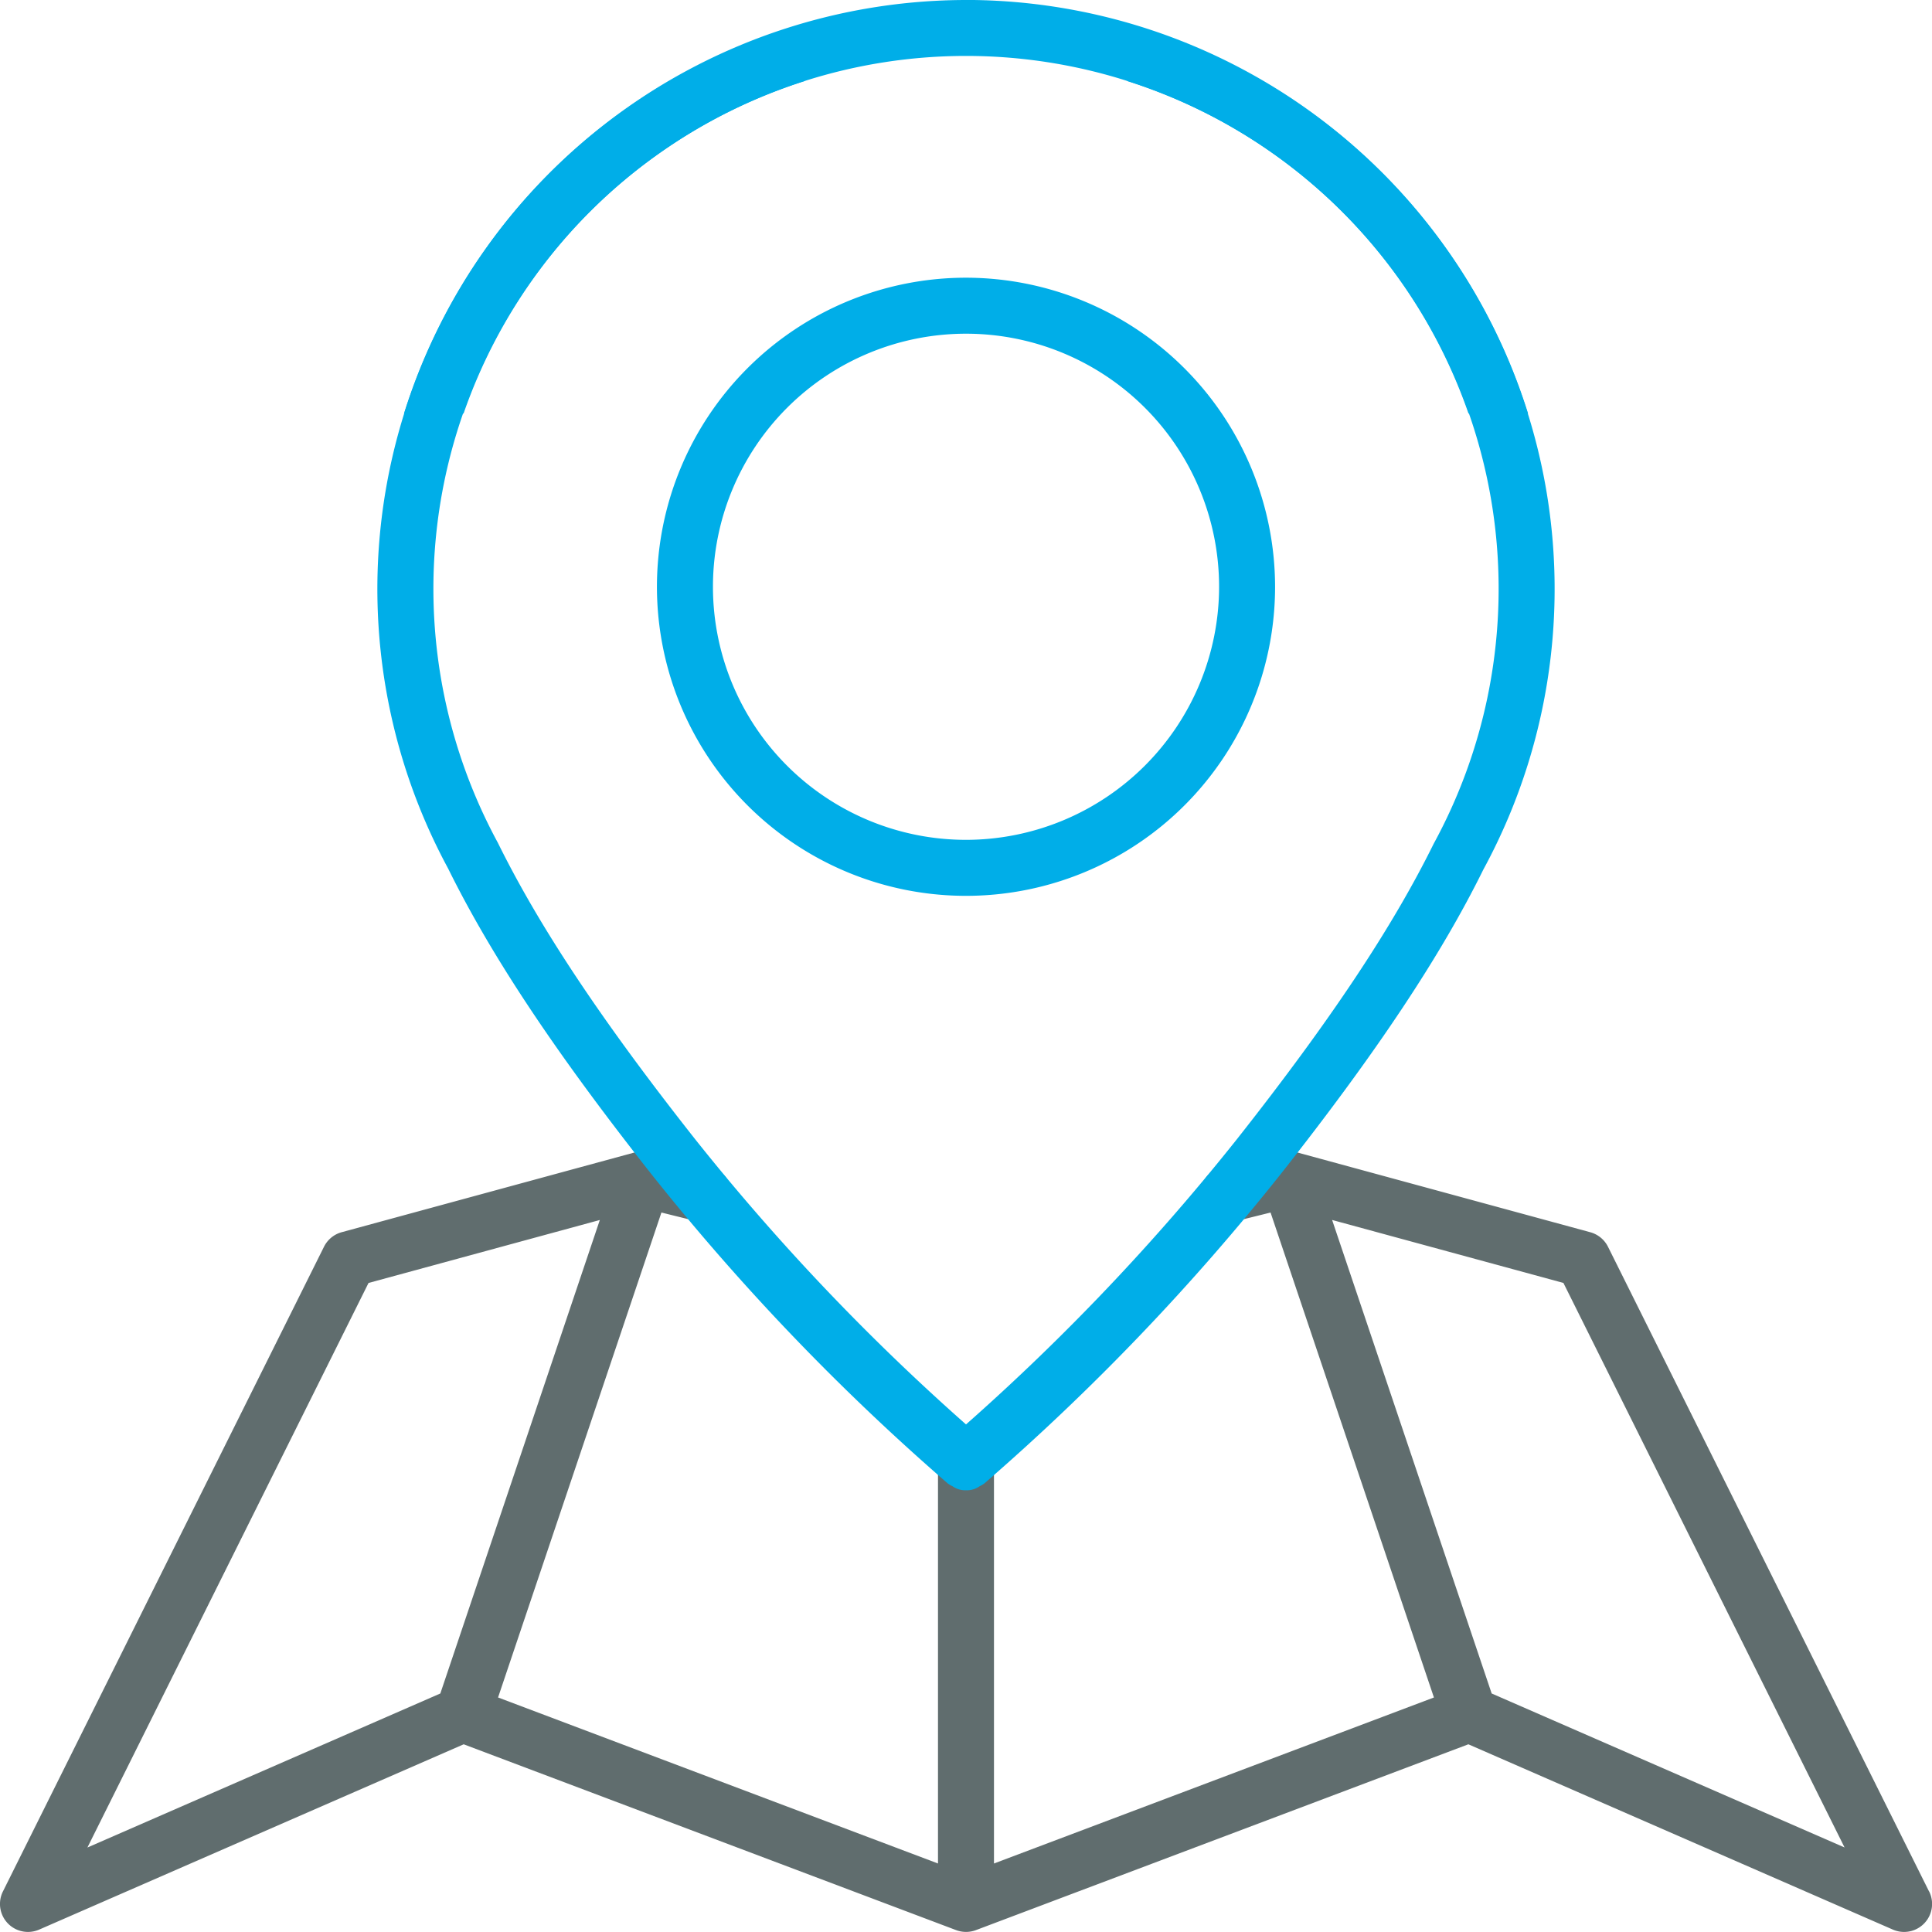
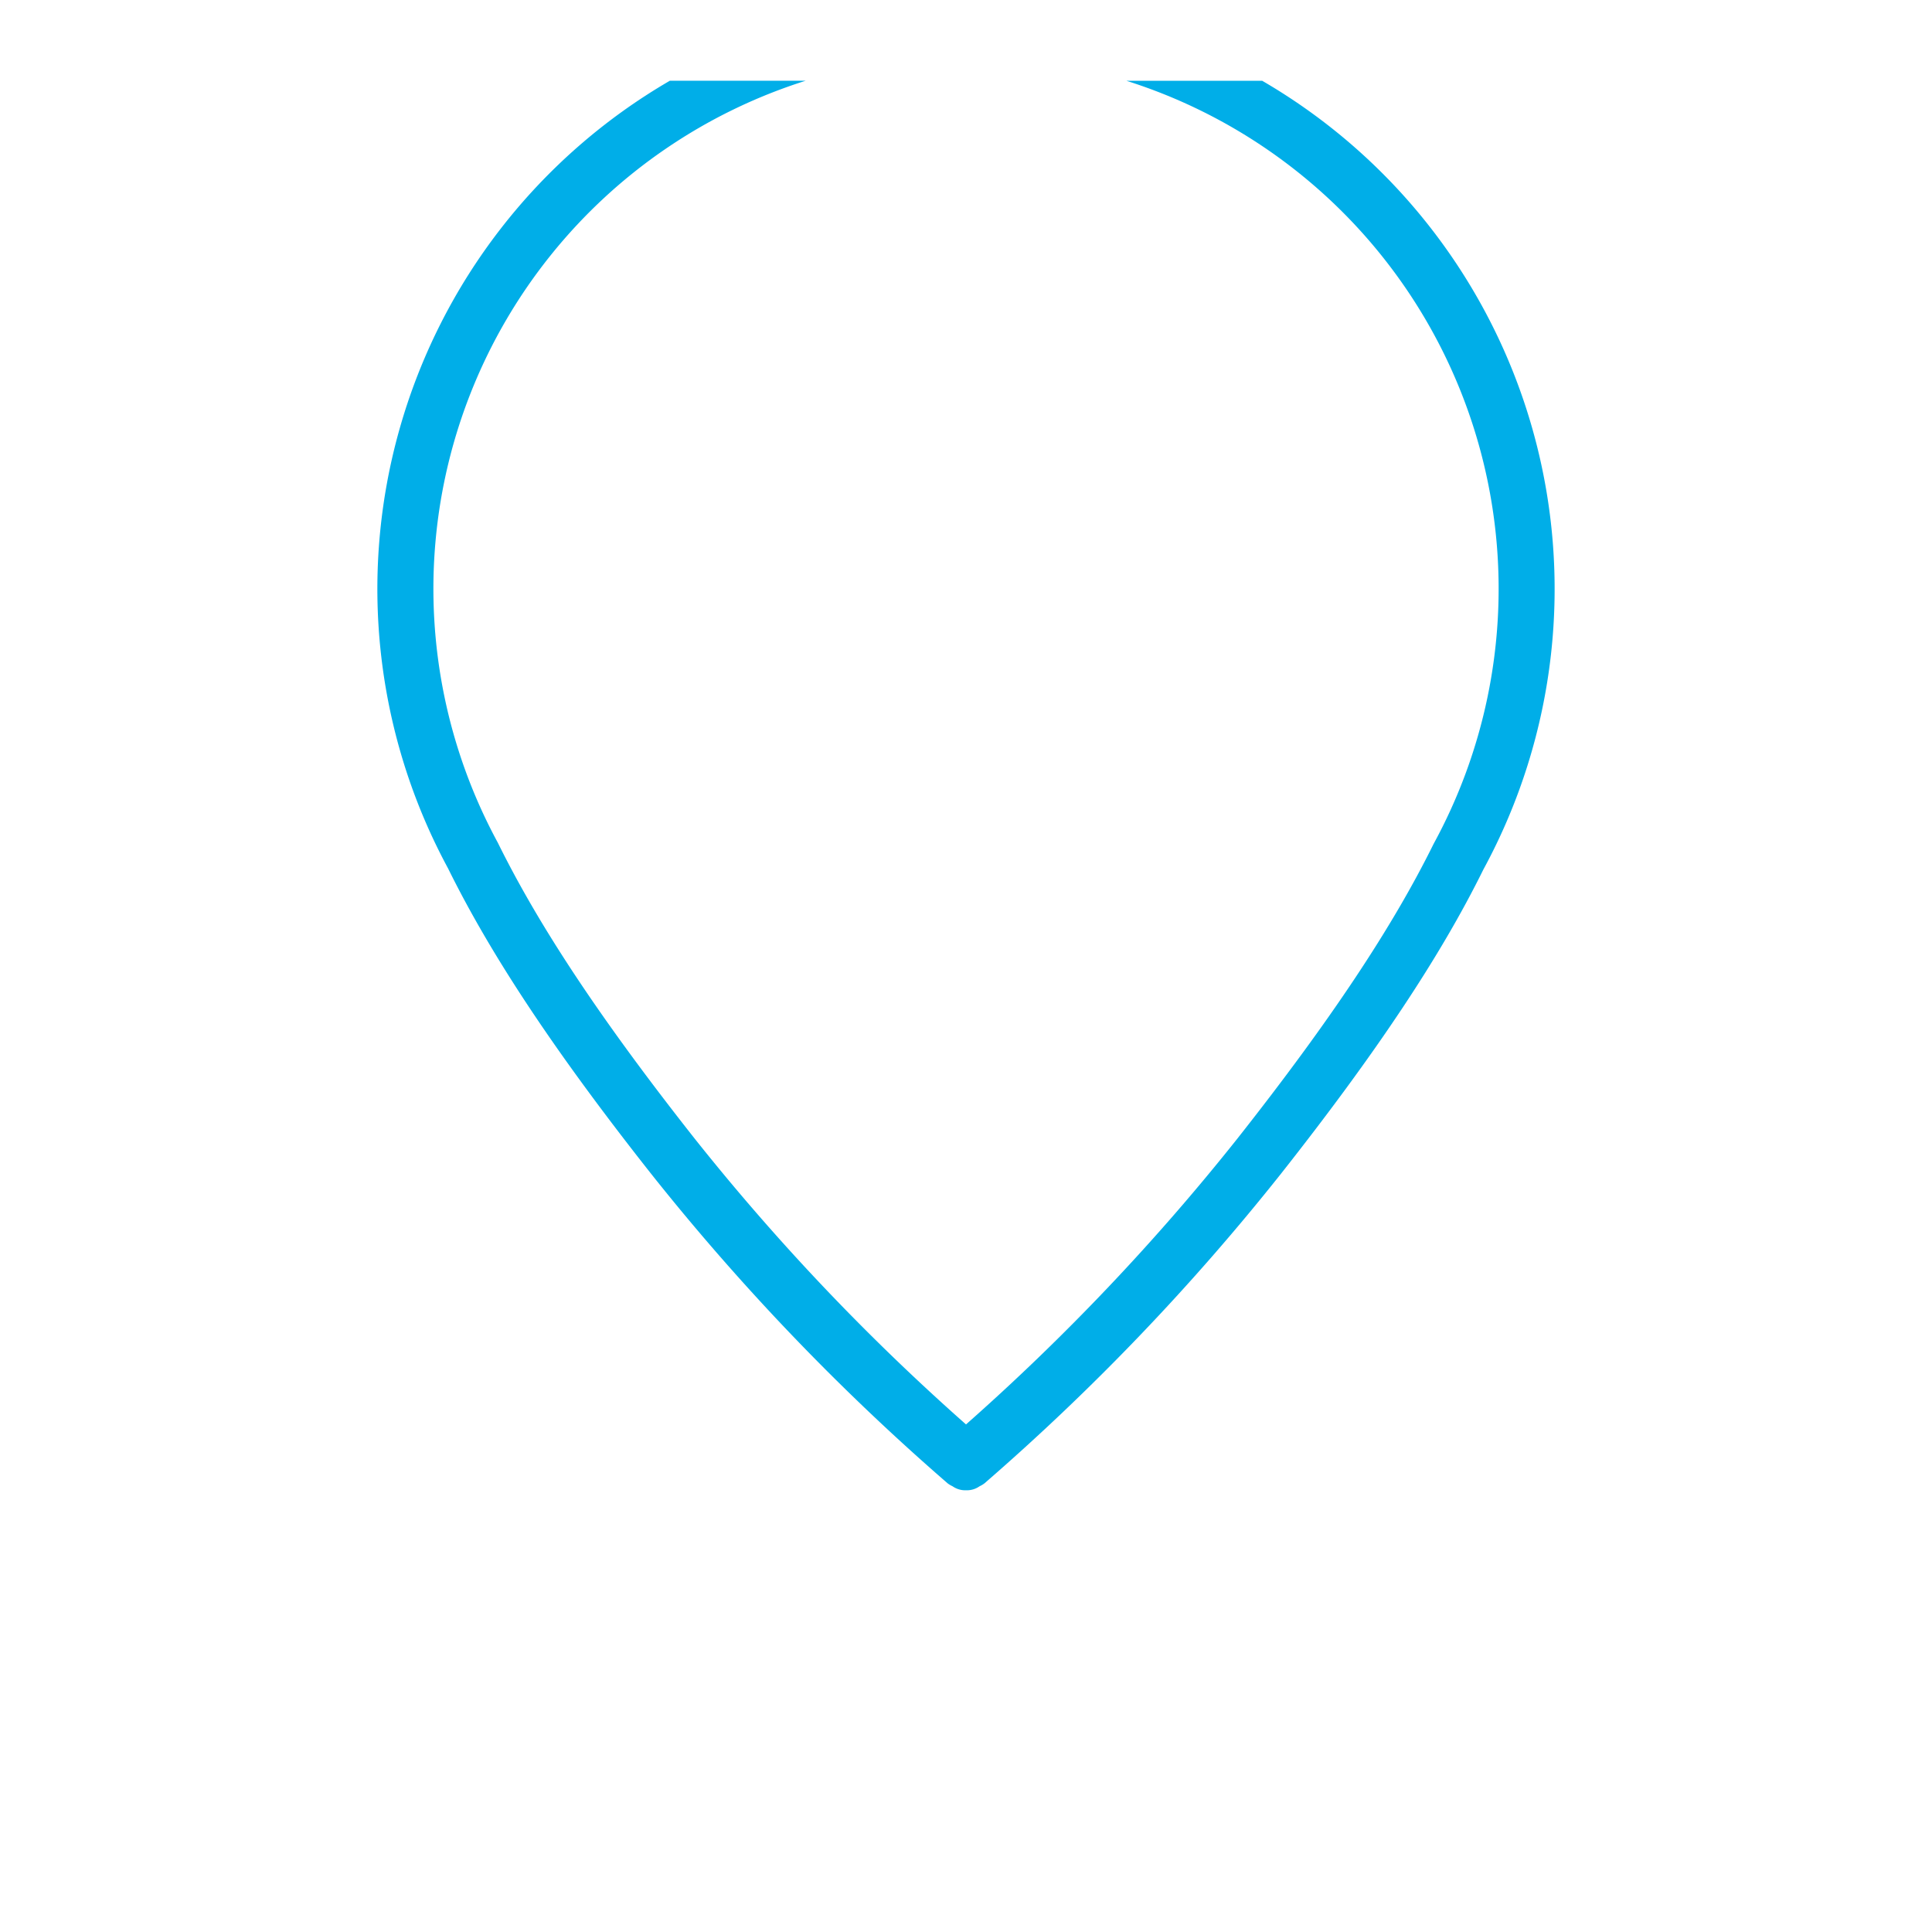
<svg xmlns="http://www.w3.org/2000/svg" width="181" height="180.997" viewBox="0 0 181 180.997">
  <g transform="translate(-203 -229.163)">
-     <path d="M307.949,229.163A55.244,55.244,0,0,0,255.3,267.9h5.58a49.824,49.824,0,0,1,94.146,0h5.58a55.246,55.246,0,0,0-52.655-38.742" transform="translate(-14.45)" fill="#00aee8" />
    <g transform="translate(203 236.73)">
-       <path d="M383.725,447.549l-30.08-60.4a2.629,2.629,0,0,0-1.66-1.361l-27.549-7.5c-.042-.012-.083.009-.125,0a2.539,2.539,0,0,0-1.194-.014l-5.656,1.4a2.622,2.622,0,0,0,1.262,5.09l3.31-.821,15.305,45.432-41.217,15.553V407.342a2.623,2.623,0,1,0-5.245,0v37.585l-41.215-15.553,15.305-45.432,3.31.821a2.622,2.622,0,1,0,1.262-5.09l-5.575-1.384h0l-.077-.019a2.554,2.554,0,0,0-1.2.014c-.041.009-.081-.012-.122,0l-27.549,7.5a2.629,2.629,0,0,0-1.66,1.361l-30.08,60.4a2.623,2.623,0,0,0,3.4,3.574l39.766-17.358,46.135,17.409a2.64,2.64,0,0,0,1.853,0l46.136-17.409,39.766,17.358a2.623,2.623,0,0,0,3.4-3.574Zm-146.2-57.008,21.67-5.9L244.253,429l-33.064,14.432ZM342.747,429,327.8,384.639l21.67,5.9,26.339,52.888Z" transform="translate(-203 -277.913)" fill="#606d6e" />
      <g transform="translate(35.355)">
        <path d="M334.745,239.619H322.024a49.915,49.915,0,0,1,28.786,71.486c-3.868,7.843-9.718,16.629-18.409,27.645A210.534,210.534,0,0,1,307,365.5a210.663,210.663,0,0,1-25.4-26.751c-8.691-11.017-14.541-19.8-18.458-27.74a49.912,49.912,0,0,1,28.833-71.392H279.253a55.065,55.065,0,0,0-20.77,73.806c4.035,8.181,10.071,17.262,19,28.576a216.874,216.874,0,0,0,27.8,29.024,2.436,2.436,0,0,0,.449.266,2.074,2.074,0,0,0,1.272.38h0a2.075,2.075,0,0,0,1.273-.38,2.454,2.454,0,0,0,.448-.266A216.806,216.806,0,0,0,336.519,342c8.925-11.314,14.961-20.395,18.947-28.482a55.069,55.069,0,0,0-20.721-73.9Z" transform="translate(-251.854 -239.619)" fill="#00aee8" />
-         <path d="M317,265.113a28.955,28.955,0,1,0,28.955,28.954A28.986,28.986,0,0,0,317,265.113Zm0,52.664a23.709,23.709,0,1,1,23.71-23.71A23.736,23.736,0,0,1,317,317.777Z" transform="translate(-261.854 -246.663)" fill="#00aee8" />
      </g>
    </g>
  </g>
</svg>